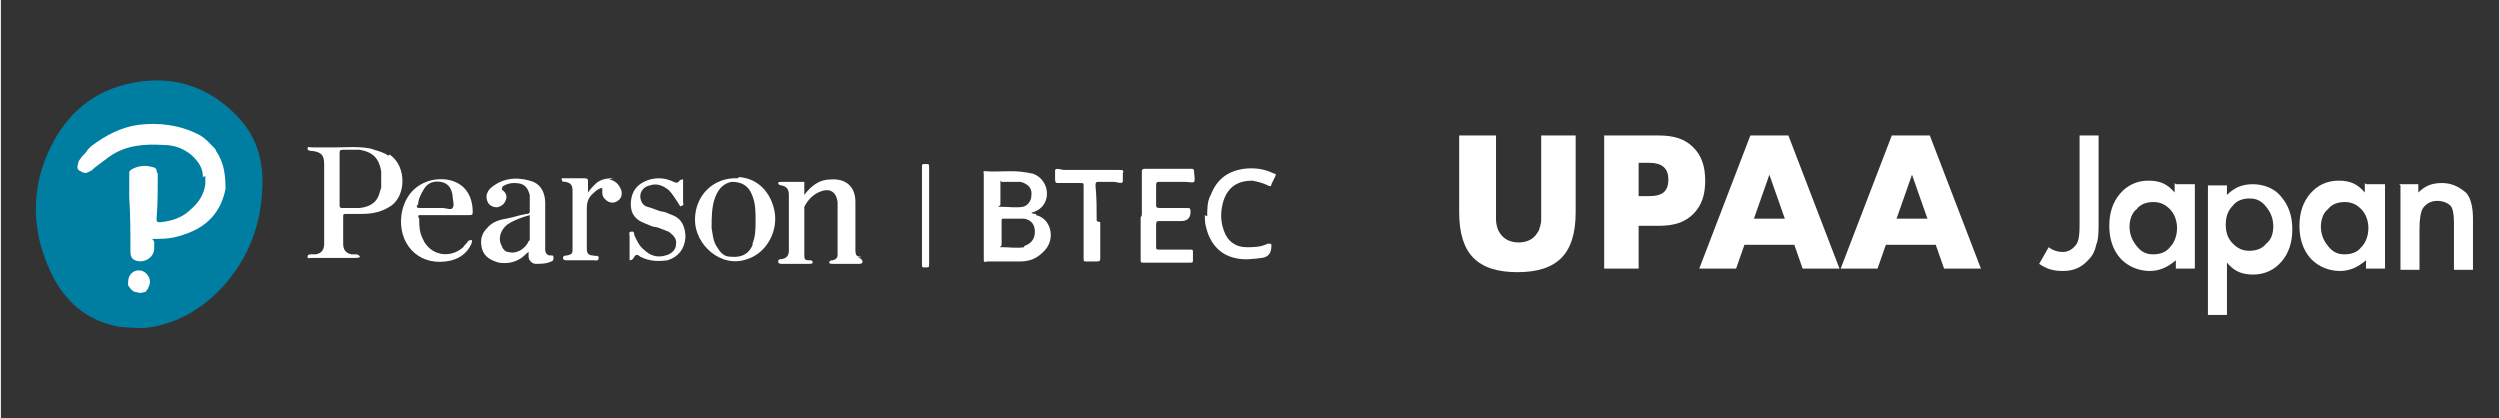
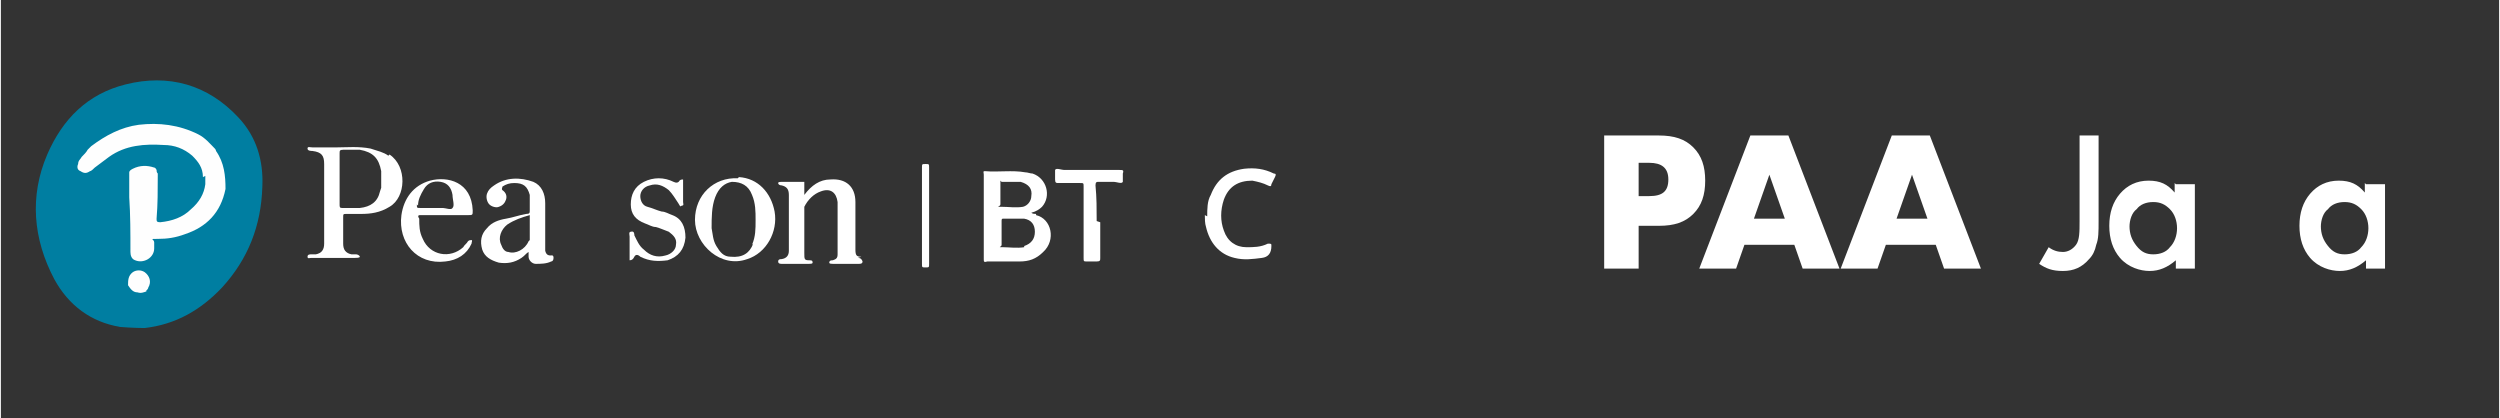
<svg xmlns="http://www.w3.org/2000/svg" width="74.1mm" height="12.4mm" version="1.1" viewBox="0 0 210.2 35.2">
  <rect x="0" y="0" width="210.2" height="35.2" fill="#333333" stroke="none" />
  <defs>
    <style>
      .cls-1 {
        fill: #027198;
      }

      .cls-2 {
        fill: #fff;
      }

      .cls-3 {
        fill: #007ea1;
      }

      .cls-4 {
        fill: #fefefe;
      }
    </style>
  </defs>
  <g>
    <g id="_レイヤー_1" data-name="レイヤー_1">
      <g>
-         <path class="cls-2" d="M125.8,11.4v6.1c0,.3,0,.7,0,1,0,.3.1.7.2.9s.3.5.6.7c.3.2.7.3,1.1.3s.8-.1,1.1-.3.4-.4.6-.7c.1-.3.2-.6.2-.9s0-.7,0-1v-6.1h2.9v6.5c0,1.7-.4,3-1.2,3.8-.8.8-2,1.2-3.7,1.2s-2.9-.4-3.7-1.2c-.8-.8-1.2-2.1-1.2-3.8v-6.5h2.8Z" />
        <path class="cls-2" d="M137.8,22.6h-2.9v-11.2h4.6c1.3,0,2.2.3,2.9,1s1,1.6,1,2.8-.3,2.1-1,2.8c-.7.7-1.6,1-2.9,1h-1.7v3.6ZM137.8,16.5h.9c1.1,0,1.6-.4,1.6-1.4s-.6-1.4-1.6-1.4h-.9v2.8Z" />
        <path class="cls-2" d="M150.9,20.6h-4.2l-.7,2h-3.1l4.3-11.2h3.2l4.3,11.2h-3.1l-.7-2ZM150.1,18.4l-1.3-3.7-1.3,3.7h2.6Z" />
        <path class="cls-2" d="M162.8,20.6h-4.2l-.7,2h-3.1l4.3-11.2h3.2l4.3,11.2h-3.1l-.7-2ZM162.1,18.4l-1.3-3.7-1.3,3.7h2.6Z" />
        <path class="cls-2" d="M176.5,11.4v7.2c0,.9,0,1.5-.2,2-.1.5-.3.9-.6,1.2-.6.7-1.3,1-2.2,1s-1.4-.2-2-.6l.8-1.4c.4.3.8.4,1.2.4s.8-.2,1.1-.6.3-1.1.3-2v-7.2s1.7,0,1.7,0Z" />
        <path class="cls-2" d="M183,15.5h1.6v7.1h-1.6v-.7c-.7.6-1.4.9-2.2.9s-1.8-.3-2.5-1.1c-.6-.7-.9-1.6-.9-2.7s.3-2,.9-2.7c.6-.7,1.4-1.1,2.4-1.1s1.6.3,2.2,1v-.8ZM179.1,19c0,.7.2,1.2.6,1.7s.8.7,1.4.7,1.1-.2,1.4-.6c.4-.4.6-1,.6-1.6s-.2-1.2-.6-1.6c-.4-.4-.8-.6-1.4-.6s-1.1.2-1.4.6c-.4.3-.6.9-.6,1.5Z" />
-         <path class="cls-2" d="M187.3,26.5h-1.6v-10.9h1.6v.8c.7-.7,1.4-.9,2.2-.9s1.8.3,2.4,1.1c.6.7.9,1.6.9,2.7s-.3,2-.9,2.7c-.6.7-1.4,1.1-2.4,1.1s-1.6-.3-2.2-1v4.6h0ZM191.2,19.1c0-.7-.2-1.2-.6-1.7s-.8-.7-1.4-.7-1.1.2-1.4.6c-.4.4-.6.9-.6,1.6s.2,1.2.6,1.6c.4.4.8.6,1.4.6s1.1-.2,1.4-.6c.4-.3.6-.8.6-1.5Z" />
        <path class="cls-2" d="M199,15.5h1.6v7.1h-1.6v-.7c-.7.6-1.4.9-2.2.9s-1.8-.3-2.5-1.1c-.6-.7-.9-1.6-.9-2.7s.3-2,.9-2.7c.6-.7,1.4-1.1,2.4-1.1s1.6.3,2.2,1v-.8h0ZM195.2,19c0,.7.2,1.2.6,1.7s.8.7,1.4.7,1.1-.2,1.4-.6c.4-.4.6-1,.6-1.6s-.2-1.2-.6-1.6c-.4-.4-.8-.6-1.4-.6s-1.1.2-1.4.6c-.4.3-.6.9-.6,1.5Z" />
-         <path class="cls-2" d="M201.8,15.5h1.6v.7c.6-.6,1.2-.8,2-.8s1.4.3,2,.8c.4.4.6,1.2.6,2.2v4.3h-1.6v-4c0-.7-.1-1.2-.3-1.4s-.6-.4-1.1-.4-.9.2-1.2.6c-.2.3-.3.9-.3,1.8v3.4h-1.6v-7.1h0Z" />
      </g>
      <g id="_x37_YMs9W.tif">
        <g>
          <path class="cls-3" d="M10,27.5c-2.4-.4-4.3-1.8-5.5-4-1.8-3.4-2.1-7-.6-10.5,1.3-3,3.4-5.1,6.6-5.9,3.6-.9,6.9,0,9.5,2.8,1.5,1.6,2.1,3.6,2,5.8-.1,3.3-1.2,6.1-3.4,8.5-1.8,1.9-3.9,3.1-6.5,3.4,0,0-1,0-2.2-.1Z" />
-           <path class="cls-2" d="M96,18.1v-3.6c0-.2,0-.3.3-.3h3.8c.2,0,.3,0,.3.3,0,.3.1.6,0,.8-.1.1-.5,0-.8,0h-2.1c-.2,0-.3,0-.3.3v1.6c0,.2,0,.3.3.3h2.3c.2,0,.3,0,.3.3q0,.8-.8.8h-1.8c-.2,0-.3,0-.3.3v1.8c0,.3,0,.3.3.3h2.5c.3,0,.3,0,.3.3v.5c0,.3,0,.3-.3.3h-3.8c-.3,0-.3,0-.3-.3v-3.5Z" />
          <path class="cls-2" d="M101.5,18.2c0-.6,0-1.3.3-1.8.5-1.3,1.4-2,2.8-2.2.9-.1,1.7,0,2.5.4.2,0,.2.1.1.3-.1.2-.2.4-.3.6,0,.2-.1.2-.3.1-.4-.2-.8-.3-1.3-.4-1.2,0-2,.5-2.4,1.6-.3.9-.3,1.8,0,2.6.3.9,1,1.4,1.9,1.4.6,0,1.2,0,1.8-.3.3,0,.3,0,.3.2h0q0,.9-.8,1c-.8.1-1.5.2-2.3,0-1.3-.3-2.1-1.3-2.4-2.6-.1-.3-.1-.7-.1-1Z" />
          <path class="cls-2" d="M92.5,18.7v3c0,.2,0,.3-.3.3h-.8c-.3,0-.3,0-.3-.3v-6c0-.3,0-.3-.3-.3h-1.8c-.2,0-.3,0-.3-.3s0-.6,0-.8c.1-.2.5,0,.8,0h4.6c.3,0,.4,0,.3.3,0,.3,0,.6,0,.7-.1.2-.5,0-.8,0h-1.2c-.2,0-.3,0-.3.3.1,1,.1,2,.1,3Z" />
          <path class="cls-2" d="M77.5,18.1v-4c0-.3,0-.3.3-.3.3,0,.3,0,.3.3v8.1c0,.3,0,.3-.3.3s-.3,0-.3-.3v-4.1Z" />
          <path class="cls-4" d="M17,14.9c0-.8-.4-1.3-.9-1.8-.7-.6-1.5-.9-2.4-.9-1.6-.1-3.2,0-4.6,1-.4.3-.8.6-1.2.9-.1.1-.3.3-.4.3-.3.2-.5.2-.8,0-.3-.1-.3-.4-.2-.6,0-.3.2-.4.3-.6.2-.2.4-.4.5-.6q.1-.1.3-.3c1.2-.9,2.5-1.6,4-1.8,1.7-.2,3.4,0,5,.8.6.3,1,.8,1.4,1.2,0,0,.1.1.1.2.7,1,.8,2.1.8,3.2h0c-.4,2-1.6,3.2-3.4,3.8-.8.3-1.5.4-2.3.4s-.3,0-.3.3v.5c0,.8-.9,1.3-1.6,1-.3-.1-.4-.4-.4-.7,0-1.6,0-3.1-.1-4.6,0-.5,0-1,0-1.5,0-.2,0-.4,0-.6,0-.1.1-.2.3-.3.6-.3,1.2-.3,1.8-.1q.1,0,.2.2c0,.1,0,.2.1.3v.2c0,1.2,0,2.4-.1,3.6,0,.2,0,.3.3.3,1-.1,1.9-.4,2.6-1.1.7-.6,1.1-1.3,1.2-2.1,0-.3,0-.4,0-.7Z" />
          <path class="cls-4" d="M12.3,24.5c-.3.1-.5.2-.8.1-.4,0-.6-.3-.8-.6,0-.4,0-.8.4-1.1.3-.2.7-.2,1,0,.4.3.6.8.3,1.3q0,.1-.2.3Z" />
          <path class="cls-1" d="M7.6,12.3" />
          <path class="cls-2" d="M87.1,18c-.1,0-.3,0-.4-.1.4-.1.7-.3.9-.5.8-.9.4-2.4-.8-2.8-.2,0-.4-.1-.6-.1-1.1-.2-2.3,0-3.4-.1-.2,0-.1.1-.1.3v7.1c0,.2,0,.3.3.2h2.7c.8,0,1.4-.2,2-.8,1.1-1,.7-2.8-.6-3.1ZM84.2,15.3h1.6c.7.2,1,.6.9,1.2,0,.4-.3.8-.7.9-.6.1-1.2,0-1.8,0s-.1,0-.1-.2v-1.7c0-.2,0-.3,0-.3ZM86.1,20.8c-.6.1-1.3,0-1.8,0s-.1,0-.1-.2v-2c0-.1,0-.2.1-.2.6,0,1.2,0,1.8,0,.6.1.9.5.9,1.1,0,.6-.3,1-.9,1.2Z" />
          <g>
            <path class="cls-2" d="M32.6,13.1c-.4-.3-.9-.4-1.5-.6-1-.2-2-.1-2.8-.1h-2.1c-.2,0-.4-.1-.4.1s.3.2.4.2c.8.1,1,.4,1,1.1v6.7c0,.5-.2.8-.7.9-.1,0-.3,0-.4,0s-.3,0-.3.2.2.1.3.1h3.7c.1,0,.4,0,.4-.1s-.2-.2-.3-.2-.3,0-.4,0c-.5-.1-.7-.4-.7-.9v-2.2c0-.3,0-.3.3-.3h1.2c.8,0,1.6-.1,2.4-.6,1.4-.8,1.5-3.4,0-4.4ZM31.9,16.1c-.2.9-.8,1.3-1.7,1.4-.5,0-1,0-1.5,0-.2,0-.2-.1-.2-.3v-4.3c0-.2,0-.3.3-.3.5,0,.9,0,1.4,0,1.1.2,1.6.7,1.8,1.8,0,.4,0,.9,0,1.4Z" />
            <path class="cls-2" d="M72.4,21.6c-.4,0-.5-.1-.5-.6v-4c0-1.3-.8-2-2.1-1.9-.9,0-1.6.5-2.2,1.3q0,0,0,0v-.2c0,0,0-.5,0-.9,0,0-.2,0-.3,0-.5,0-1.1,0-1.6,0-.1,0-.3,0-.3.1s.1.2.3.2c.4.1.6.3.6.8v4.7q0,.6-.6.7c-.1,0-.3,0-.3.2s.2.2.3.2h2.3c.1,0,.3,0,.3-.1,0-.2-.1-.2-.3-.2-.4,0-.4-.1-.4-.6v-3.6c0,0,0-.2,0-.3.3-.6.8-1.1,1.4-1.3.8-.3,1.3.1,1.4.9,0,.2,0,.4,0,.5v3.9c0,.3-.1.4-.4.5-.1,0-.3,0-.3.2,0,.1.2.1.3.1h2.2c.1,0,.3,0,.3-.2-.1-.3-.3-.3-.4-.3Z" />
            <path class="cls-2" d="M46.4,21.5c-.3,0-.5,0-.6-.4v-4c0-.8-.3-1.5-1-1.8-1.1-.4-2.3-.4-3.3.3-.3.2-.5.4-.6.7s0,.7.2.9.6.3.8.2c.3-.1.5-.3.6-.6s0-.6-.3-.8c-.1-.1,0-.2,0-.3.3-.2.6-.3,1-.3.8,0,1.1.3,1.3,1,0,.4,0,.9,0,1.3,0,.2,0,.3-.3.3-.6.1-1.1.3-1.7.4-.6.1-1.2.3-1.6.8-.5.5-.6,1.1-.4,1.8.2.6.7.9,1.4,1.1.7.1,1.3,0,1.9-.4.3-.2.4-.4.6-.5,0,.1,0,.3,0,.4,0,.3.3.6.6.6.4,0,.9,0,1.3-.2.1,0,.2-.1.2-.3,0-.3-.2-.2-.3-.2ZM44.4,20.3h0c-.3.7-1.1,1.1-1.7.9-.3,0-.5-.3-.6-.6-.3-.6,0-1.3.5-1.7.6-.4,1.2-.6,1.9-.8,0,.8,0,1.4,0,2.1Z" />
            <path class="cls-2" d="M62,15c-2-.1-3.6,1.4-3.6,3.5s2.2,4.1,4.4,3.3c1.6-.5,2.6-2.3,2.3-4-.3-1.6-1.4-2.8-3-2.9ZM63.3,20.5c-.3.8-.9,1.2-1.9,1.1-.6,0-.9-.4-1.2-.9s-.3-1-.4-1.5c0-.9,0-1.8.3-2.6.3-.8.8-1.2,1.4-1.3.8,0,1.4.3,1.7,1.1.3.7.3,1.4.3,2.1,0,.8,0,1.4-.3,2.1Z" />
            <path class="cls-2" d="M35.4,18.1h3.9c.4,0,.4,0,.4-.4-.1-2.4-2.1-2.9-3.6-2.5-1.4.4-2.2,1.5-2.4,2.9-.3,2.3,1.3,4.2,3.7,3.9,1-.1,1.8-.6,2.2-1.5,0-.1.1-.3,0-.3s-.2,0-.3.1c-.1.2-.3.3-.4.5-1.1,1-2.8.7-3.4-.7-.3-.6-.3-1.1-.3-1.7-.2-.3,0-.3.1-.3ZM35.1,17.3c0-.5.2-.9.5-1.4.3-.5.8-.7,1.4-.6.6.1.9.5,1,1.1h0c0,.4.2.9,0,1.1-.1.2-.6,0-.8,0h-1.9c-.3,0-.3,0-.3-.3Z" />
            <path class="cls-2" d="M56.5,18.1c-.3-.1-.6-.3-.9-.3-.4-.1-.8-.3-1.2-.4s-.6-.5-.6-.9.3-.8.8-.9c.6-.2,1.1,0,1.6.4.3.3.6.8.8,1.1s.1.3.3.2c.2,0,.1-.2.1-.3v-1.6c0-.1,0-.3,0-.3-.1,0-.2,0-.3.1-.1.2-.3.2-.5.1-.8-.4-1.7-.4-2.5,0-.8.4-1.1,1.1-1.1,1.9s.4,1.3,1.2,1.6c.3.1.6.3.9.3.4.1.8.3,1.1.4.4.3.7.6.6,1.1,0,.4-.4.8-.9.9-.7.2-1.3,0-1.8-.5-.4-.3-.6-.8-.8-1.2,0-.1,0-.4-.3-.3-.2,0-.1.3-.1.4v1.6c0,.1,0,.4,0,.4.2,0,.3-.1.4-.3.1-.2.3-.2.5,0,.8.4,1.5.4,2.3.3.9-.3,1.4-.9,1.5-1.9,0-.9-.3-1.6-1.1-1.9Z" />
-             <path class="cls-2" d="M51.5,15c-.6,0-1.1.1-1.5.5-.2.2-.4.4-.6.7v-.9c0-.2,0-.3-.3-.3-.5,0-1.1,0-1.6,0s-.3,0-.3.1c0,.2.1.2.3.2.5.1.6.3.6.8v4.8c0,.4,0,.5-.5.6-.1,0-.3,0-.3.2,0,.2.2.2.3.2h2.3c.1,0,.4.1.4-.2s-.3-.1-.4-.2c-.5,0-.6-.2-.6-.6v-3.4c0-.4.1-.8.4-1.1.3-.3.5-.5.9-.6v.2c0,.4,0,.6.4.9.3.2.6.2.9,0s.4-.5.3-.9c-.2-.5-.5-.8-1-.9Z" />
          </g>
        </g>
      </g>
    </g>
  </g>
</svg>